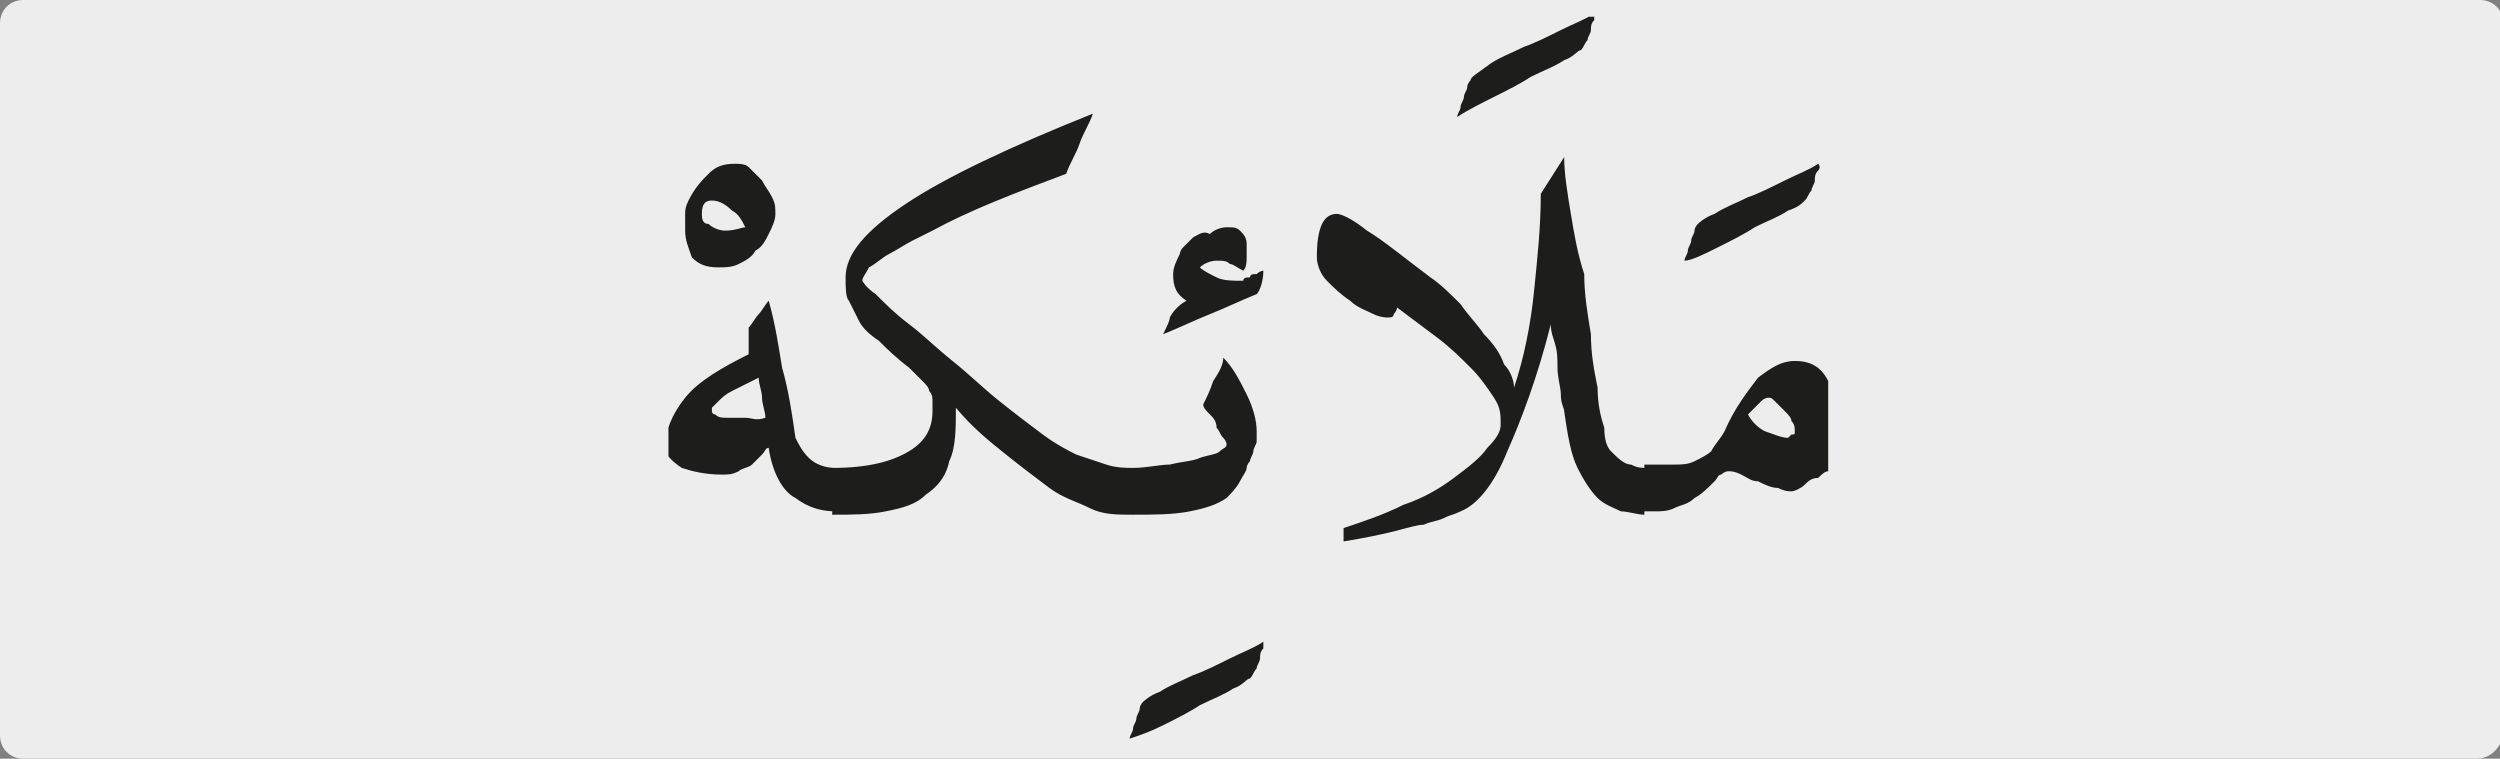
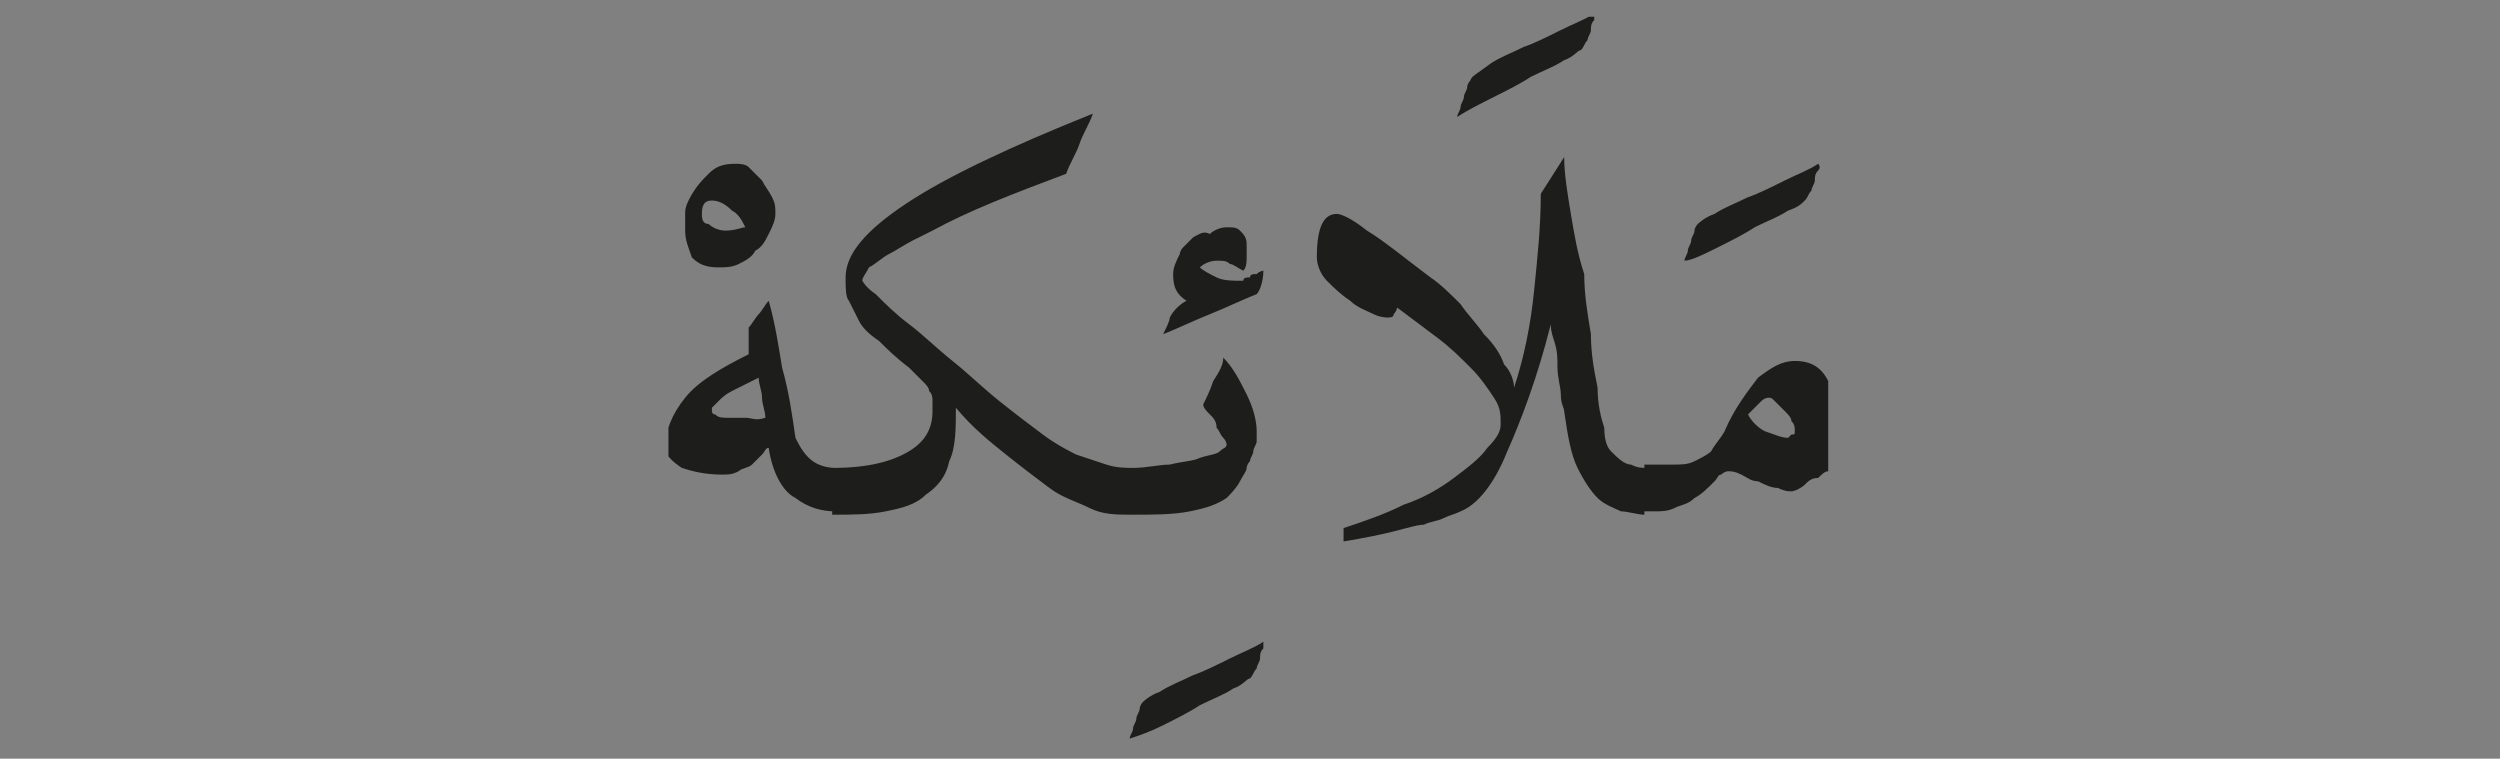
<svg xmlns="http://www.w3.org/2000/svg" xmlns:xlink="http://www.w3.org/1999/xlink" version="1.1" id="katman_1" x="0px" y="0px" viewBox="0 0 74.8 22.7" style="enable-background:new 0 0 74.8 22.7;" xml:space="preserve">
  <rect x="0" y="0" width="74.8" height="22.7" fill="#808080" stroke="none" />
  <style type="text/css">
	.st0{clip-path:url(#SVGID_2_);fill:#EDEDED;}
	.st1{clip-path:url(#SVGID_4_);fill:#1D1D1B;}
</style>
  <g>
    <g>
      <g>
        <defs>
-           <rect id="SVGID_1_" width="74.8" height="22.7" />
-         </defs>
+           </defs>
        <clipPath id="SVGID_2_">
          <use xlink:href="#SVGID_1_" style="overflow:visible;" />
        </clipPath>
        <path class="st0" d="M74.1,22.7H0.7C0.3,22.7,0,22.4,0,22V0.7C0,0.3,0.3,0,0.7,0h73.5c0.4,0,0.7,0.3,0.7,0.7V22     C74.8,22.4,74.5,22.7,74.1,22.7" />
      </g>
    </g>
  </g>
  <g>
    <defs>
      <rect id="SVGID_3_" x="20" y="0.5" width="34.7" height="21.7" />
    </defs>
    <clipPath id="SVGID_4_">
      <use xlink:href="#SVGID_3_" style="overflow:visible;" />
    </clipPath>
    <path class="st1" d="M52.7,12c0.1-0.1,0.2-0.1,0.2-0.1c0.1,0,0.1,0,0.2,0.1c0.1,0.1,0.2,0.2,0.3,0.3c0.1,0.1,0.2,0.2,0.2,0.3   c0.1,0.1,0.1,0.2,0.1,0.3c0,0.1,0,0.1-0.1,0.1c0,0-0.1,0.1-0.1,0.1c-0.2,0-0.4-0.1-0.7-0.2c-0.2-0.1-0.4-0.3-0.5-0.5   C52.5,12.2,52.6,12.1,52.7,12 M49.1,15.3c0.1,0,0.2,0,0.4,0c0.2,0,0.4,0,0.6-0.1c0.2-0.1,0.4-0.1,0.6-0.3c0.2-0.1,0.4-0.3,0.6-0.5   c0.1-0.1,0.1-0.2,0.2-0.2c0.1-0.1,0.2-0.1,0.2-0.1c0.1,0,0.2,0,0.4,0.1c0.2,0.1,0.3,0.2,0.5,0.2c0.2,0.1,0.4,0.2,0.6,0.2   c0.2,0.1,0.3,0.1,0.4,0.1c0.1,0,0.3-0.1,0.4-0.2c0.1-0.1,0.2-0.2,0.4-0.2c0.1-0.1,0.2-0.2,0.3-0.2c0.1-0.1,0.1-0.2,0.2-0.2   c0-0.1,0-0.2,0-0.2v-0.3c0-0.9-0.1-1.6-0.2-2c-0.2-0.4-0.5-0.6-1-0.6c-0.4,0-0.7,0.2-1.1,0.5c-0.3,0.4-0.7,0.9-1,1.6   c-0.1,0.2-0.3,0.4-0.4,0.6c-0.1,0.1-0.3,0.2-0.5,0.3c-0.2,0.1-0.4,0.1-0.6,0.1c-0.2,0-0.5,0-0.9,0V15.3z M51.4,7.4   c0.4-0.2,0.8-0.4,1.1-0.6c0.4-0.2,0.7-0.3,1-0.5C53.8,6.2,53.9,6.1,54,6c0.1-0.1,0.1-0.2,0.2-0.3c0-0.1,0.1-0.2,0.1-0.3   c0-0.1,0-0.2,0.1-0.3s0-0.2,0-0.2c-0.3,0.2-0.6,0.3-1,0.5c-0.4,0.2-0.8,0.4-1.1,0.5c-0.4,0.2-0.7,0.3-1,0.5   c-0.3,0.1-0.5,0.3-0.5,0.3c0,0-0.1,0.1-0.1,0.2s-0.1,0.2-0.1,0.3c0,0.1-0.1,0.2-0.1,0.3c0,0.1-0.1,0.2-0.1,0.3   C50.6,7.8,51,7.6,51.4,7.4 M49.3,14c-0.2,0-0.3,0-0.5-0.1c-0.2,0-0.4-0.2-0.6-0.4c-0.1-0.1-0.2-0.3-0.2-0.7   c-0.1-0.3-0.2-0.7-0.2-1.2c-0.1-0.5-0.2-1-0.2-1.6c-0.1-0.6-0.2-1.2-0.2-1.8C47.2,7.6,47.1,7,47,6.4c-0.1-0.6-0.2-1.2-0.2-1.7   l-0.7,1.1c0,1-0.1,1.9-0.2,2.9c-0.1,1-0.3,2-0.6,2.9c0-0.2-0.1-0.5-0.3-0.7c-0.1-0.3-0.3-0.6-0.6-0.9c-0.2-0.3-0.5-0.6-0.7-0.9   c-0.3-0.3-0.6-0.6-0.9-0.8c-0.8-0.6-1.4-1.1-1.9-1.4c-0.5-0.4-0.8-0.5-0.9-0.5c-0.4,0-0.6,0.4-0.6,1.3c0,0.2,0.1,0.5,0.3,0.7   c0.2,0.2,0.4,0.4,0.7,0.6c0.2,0.2,0.5,0.3,0.7,0.4c0.2,0.1,0.4,0.1,0.4,0.1c0.1,0,0.2,0,0.2-0.1c0,0,0.1-0.1,0.1-0.2   c0.4,0.3,0.8,0.6,1.2,0.9c0.4,0.3,0.7,0.6,1,0.9c0.3,0.3,0.5,0.6,0.7,0.9c0.2,0.3,0.2,0.5,0.2,0.8c0,0.2-0.1,0.4-0.4,0.7   c-0.2,0.3-0.6,0.6-1,0.9c-0.4,0.3-0.9,0.6-1.5,0.8c-0.6,0.3-1.2,0.5-1.8,0.7c0,0.1,0,0.2,0,0.2s0,0.2,0,0.2   c0.6-0.1,1.1-0.2,1.5-0.3c0.4-0.1,0.7-0.2,0.9-0.2c0.2-0.1,0.4-0.1,0.6-0.2c0.2-0.1,0.3-0.1,0.5-0.2c0.5-0.2,1-0.8,1.4-1.8   c0.4-0.9,0.9-2.2,1.3-3.8c0,0.1,0,0.2,0.1,0.5s0.1,0.5,0.1,0.8c0,0.3,0.1,0.6,0.1,0.8c0,0.3,0.1,0.4,0.1,0.5   c0.1,0.7,0.2,1.3,0.4,1.7c0.2,0.4,0.4,0.7,0.6,0.9c0.2,0.2,0.5,0.3,0.7,0.4c0.2,0,0.5,0.1,0.7,0.1V14z M44.7,2.9   c0.4-0.2,0.8-0.4,1.1-0.6c0.4-0.2,0.7-0.3,1-0.5c0.3-0.1,0.4-0.3,0.5-0.3c0.1-0.1,0.1-0.2,0.2-0.3c0-0.1,0.1-0.2,0.1-0.3   c0-0.1,0-0.2,0.1-0.3c0-0.1,0-0.2,0-0.2c-0.3,0.2-0.6,0.3-1,0.5c-0.4,0.2-0.8,0.4-1.1,0.5c-0.4,0.2-0.7,0.3-1,0.5   C44.2,2.2,44,2.3,44,2.4c0,0-0.1,0.1-0.1,0.2c0,0.1-0.1,0.2-0.1,0.3c0,0.1-0.1,0.2-0.1,0.3c0,0.1-0.1,0.2-0.1,0.3   C43.9,3.3,44.3,3.1,44.7,2.9 M35.1,8.2c0,0.4,0.1,0.6,0.4,0.8c-0.2,0.1-0.4,0.3-0.5,0.5C35,9.6,34.9,9.8,34.8,10   c0.5-0.2,0.9-0.4,1.4-0.6c0.5-0.2,0.9-0.4,1.4-0.6c0.1-0.1,0.2-0.4,0.2-0.7c0,0-0.1,0-0.2,0.1c-0.1,0-0.2,0-0.2,0.1   c-0.1,0-0.2,0-0.2,0.1c-0.1,0-0.1,0-0.1,0c-0.2,0-0.5,0-0.7-0.1c-0.2-0.1-0.4-0.2-0.5-0.3c0.1-0.1,0.3-0.2,0.5-0.2   c0.2,0,0.3,0,0.4,0.1c0.1,0,0.2,0.1,0.4,0.2c0.1-0.1,0.1-0.3,0.1-0.4c0-0.1,0-0.3,0-0.4c0-0.2-0.1-0.3-0.2-0.4   c-0.1-0.1-0.2-0.1-0.4-0.1c-0.2,0-0.4,0.1-0.5,0.2C36,6.9,35.9,7,35.7,7.1c-0.1,0.1-0.2,0.2-0.3,0.3c-0.1,0.1-0.1,0.2-0.1,0.2   C35.2,7.8,35.1,8,35.1,8.2 M36.3,11.4c-0.1,0.3-0.2,0.5-0.3,0.7c0,0.1,0.1,0.2,0.2,0.3c0.1,0.1,0.2,0.2,0.2,0.4   c0.1,0.1,0.1,0.2,0.2,0.3c0.1,0.1,0.1,0.2,0.1,0.2c0,0.1-0.1,0.1-0.2,0.2c-0.1,0.1-0.3,0.1-0.6,0.2c-0.2,0.1-0.5,0.1-0.9,0.2   c-0.3,0-0.7,0.1-1.1,0.1v1.4c0.6,0,1.2,0,1.7-0.1c0.5-0.1,0.8-0.2,1.1-0.4c0.1-0.1,0.3-0.3,0.4-0.5c0.1-0.2,0.2-0.3,0.2-0.4   c0,0,0-0.1,0.1-0.2c0-0.1,0.1-0.2,0.1-0.3c0-0.1,0.1-0.2,0.1-0.3c0-0.1,0-0.2,0-0.3c0-0.3-0.1-0.7-0.3-1.1   c-0.2-0.4-0.4-0.8-0.7-1.1C36.6,10.9,36.5,11.1,36.3,11.4 M34.8,21.7c0.4-0.2,0.8-0.4,1.1-0.6c0.4-0.2,0.7-0.3,1-0.5   c0.3-0.1,0.4-0.3,0.5-0.3c0.1-0.1,0.1-0.2,0.2-0.3c0-0.1,0.1-0.2,0.1-0.3c0-0.1,0-0.2,0.1-0.3c0-0.1,0-0.2,0-0.2   c-0.3,0.2-0.6,0.3-1,0.5c-0.4,0.2-0.8,0.4-1.1,0.5c-0.4,0.2-0.7,0.3-1,0.5c-0.3,0.1-0.5,0.3-0.5,0.3c0,0-0.1,0.1-0.1,0.2   c0,0.1-0.1,0.2-0.1,0.3c0,0.1-0.1,0.2-0.1,0.3c0,0.1-0.1,0.2-0.1,0.3C34.1,22,34.4,21.9,34.8,21.7 M27.1,6.1   c-1.2,0.8-1.8,1.5-1.8,2.2c0,0.3,0,0.6,0.1,0.7c0.1,0.2,0.2,0.4,0.3,0.6c0.1,0.2,0.3,0.4,0.6,0.6c0.2,0.2,0.5,0.5,0.9,0.8   c0.2,0.2,0.3,0.3,0.4,0.4c0.1,0.1,0.2,0.2,0.2,0.3c0.1,0.1,0.1,0.2,0.1,0.3c0,0.1,0,0.2,0,0.3c0,0.5-0.2,0.9-0.7,1.2   C26.7,13.8,26,14,24.9,14v1.4c0.6,0,1.1,0,1.6-0.1c0.5-0.1,0.9-0.2,1.2-0.5c0.3-0.2,0.6-0.5,0.7-1c0.2-0.4,0.2-1,0.2-1.6   c0.5,0.6,1,1,1.5,1.4c0.5,0.4,0.9,0.7,1.3,1c0.4,0.3,0.8,0.4,1.2,0.6s0.8,0.2,1.3,0.2V14c-0.2,0-0.5,0-0.8-0.1s-0.6-0.2-0.9-0.3   c-0.2-0.1-0.6-0.3-1-0.6c-0.4-0.3-0.8-0.6-1.3-1c-0.5-0.4-0.9-0.8-1.4-1.2c-0.5-0.4-0.9-0.8-1.3-1.1c-0.4-0.3-0.7-0.6-1-0.9   c-0.3-0.2-0.4-0.4-0.4-0.4c0-0.1,0.1-0.2,0.2-0.4c0.2-0.1,0.4-0.3,0.6-0.4c0.2-0.1,0.5-0.3,0.7-0.4c0.2-0.1,0.4-0.2,0.6-0.3   c1.1-0.6,2.4-1.1,4-1.7c0.1-0.3,0.3-0.6,0.4-0.9c0.1-0.3,0.3-0.6,0.4-0.9C30.2,4.4,28.3,5.3,27.1,6.1 M22.3,12.5   c-0.2,0-0.3,0-0.5,0c-0.2,0-0.3,0-0.4-0.1c-0.1,0-0.1-0.1-0.1-0.1c0,0,0-0.1,0-0.1c0,0,0.1-0.1,0.2-0.2s0.2-0.2,0.4-0.3   c0.2-0.1,0.4-0.2,0.8-0.4c0,0.2,0.1,0.4,0.1,0.6c0,0.2,0.1,0.4,0.1,0.6C22.6,12.6,22.5,12.5,22.3,12.5 M22.7,9.4   c-0.1,0.1-0.2,0.3-0.3,0.4c0,0.1,0,0.2,0,0.4c0,0.1,0,0.2,0,0.4c-0.8,0.4-1.5,0.8-1.9,1.3c-0.4,0.5-0.6,1-0.6,1.5   c0,0.2,0.2,0.4,0.5,0.6c0.3,0.1,0.7,0.2,1.2,0.2c0.2,0,0.3,0,0.5-0.1c0.1-0.1,0.3-0.1,0.4-0.2c0.1-0.1,0.2-0.2,0.3-0.3   c0.1-0.1,0.1-0.2,0.2-0.2c0.1,0.7,0.4,1.3,0.8,1.5c0.4,0.3,0.8,0.4,1.2,0.4V14c-0.3,0-0.6-0.1-0.8-0.3c-0.2-0.2-0.3-0.4-0.4-0.6   c-0.1-0.7-0.2-1.4-0.4-2.1C23.3,10.4,23.2,9.7,23,9C22.9,9.1,22.8,9.3,22.7,9.4 M21.7,6.9c-0.2,0-0.4-0.1-0.5-0.2   C21,6.7,21,6.5,21,6.4C21,6.1,21.1,6,21.3,6c0.2,0,0.4,0.1,0.6,0.3c0.2,0.1,0.3,0.3,0.4,0.5C22.2,6.8,22,6.9,21.7,6.9 M21.2,5.2   C21,5.4,20.8,5.6,20.6,6c-0.1,0.2-0.1,0.3-0.1,0.4c0,0.1,0,0.3,0,0.5c0,0.3,0.1,0.5,0.2,0.8C20.9,7.9,21.1,8,21.5,8   c0.2,0,0.4,0,0.6-0.1c0.2-0.1,0.4-0.2,0.5-0.4C22.8,7.4,22.9,7.2,23,7c0.1-0.2,0.2-0.4,0.2-0.6c0-0.2,0-0.3-0.1-0.5   c-0.1-0.2-0.2-0.3-0.3-0.5c-0.1-0.1-0.3-0.3-0.4-0.4c-0.1-0.1-0.3-0.1-0.4-0.1C21.6,4.9,21.4,5,21.2,5.2" />
  </g>
</svg>